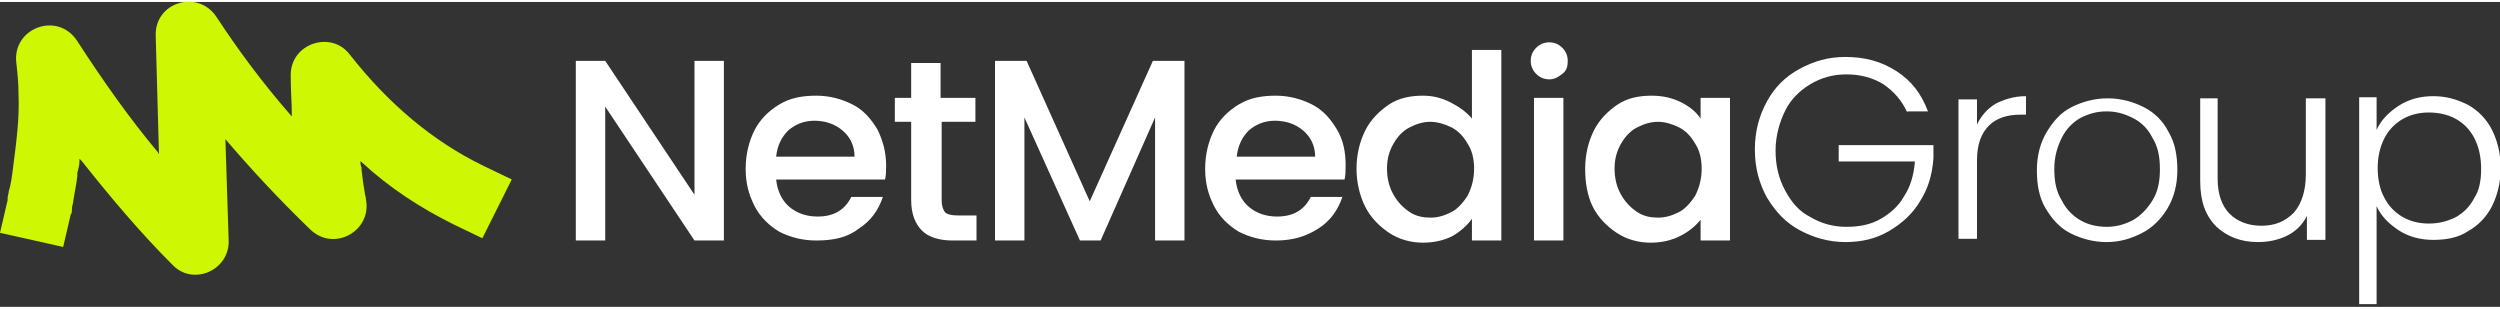
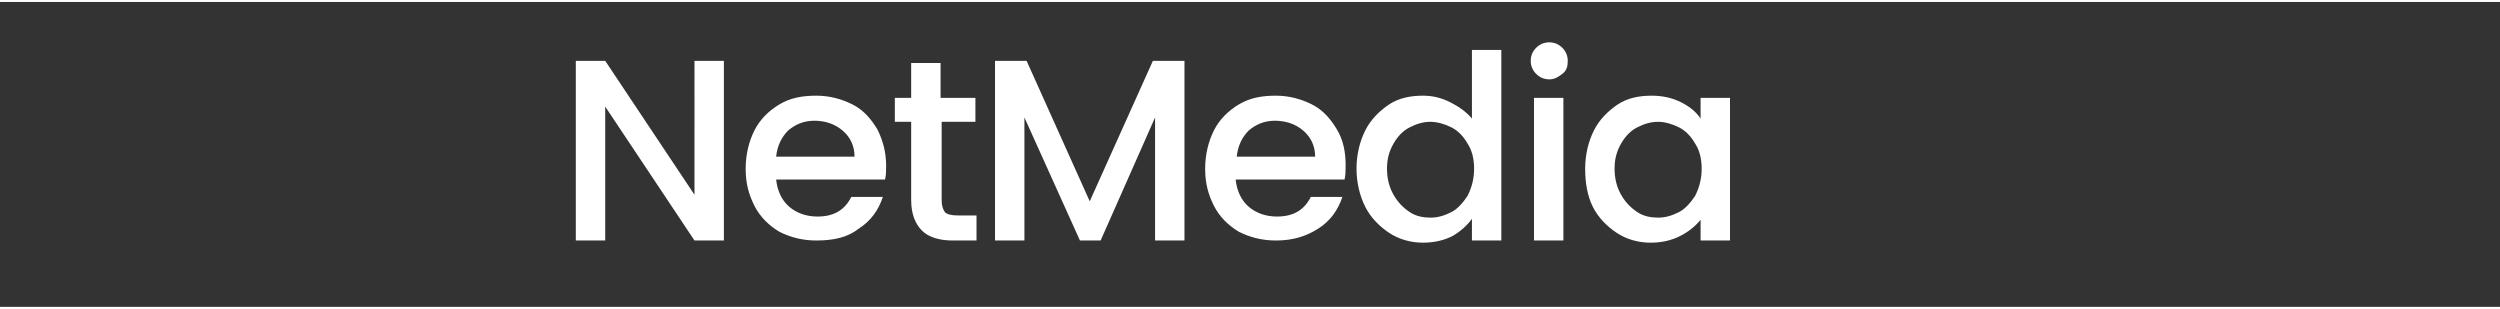
<svg xmlns="http://www.w3.org/2000/svg" width="170" height="21" version="1.1" id="Calque_1" x="0px" y="0px" viewBox="0 0 229.6 28" style="enable-background:new 0 0 229.6 28;" xml:space="preserve">
  <rect x="0" y="0" width="229.6" height="28" fill="#333333" stroke="none" />
  <style type="text/css">
	.st0{fill:#FFFFFF;}
	.st1{fill:#CDF702;}
</style>
  <g id="Brand-book">
    <g id="logo_x2F_logotype-horizontal-copy" transform="translate(0, 0)">
      <g id="logo_x2F_wordmark" transform="translate(104.482, 7.206)">
        <g id="logo_x2F_wordmark-NetMedia">
          <path class="st0" d="M-38,14.7h-2.7l-8.2-12.3v12.3h-2.7V-1.8h2.7l8.2,12.3V-1.8h2.7V14.7z M-23.1,7.8c0,0.5,0,0.9-0.1,1.3h-10      c0.1,1,0.5,1.9,1.2,2.5c0.7,0.6,1.6,0.9,2.6,0.9c1.5,0,2.5-0.6,3.1-1.8h2.9c-0.4,1.2-1.1,2.2-2.2,2.9c-1,0.8-2.3,1.1-3.9,1.1      c-1.3,0-2.4-0.3-3.4-0.8c-1-0.6-1.8-1.4-2.3-2.4S-36,9.5-36,8.1c0-1.3,0.3-2.5,0.8-3.5s1.3-1.8,2.3-2.4c1-0.6,2.1-0.8,3.4-0.8      c1.2,0,2.3,0.3,3.3,0.8c1,0.5,1.7,1.3,2.3,2.3C-23.4,5.5-23.1,6.6-23.1,7.8z M-26,7c0-1-0.4-1.8-1.1-2.4s-1.6-0.9-2.6-0.9      c-0.9,0-1.7,0.3-2.4,0.9C-32.7,5.2-33.1,6-33.2,7H-26z M-18,3.8v7.2c0,0.5,0.1,0.8,0.3,1.1c0.2,0.2,0.6,0.3,1.2,0.3h1.7v2.3H-17      c-1.2,0-2.2-0.3-2.8-0.9c-0.6-0.6-1-1.5-1-2.8V3.8h-1.5V1.6h1.5v-3.2h2.7v3.2h3.2v2.2H-18z M4.3-1.8v16.5H1.6V3.4l-5,11.3h-1.9      l-5.1-11.3v11.3h-2.7V-1.8h2.9l5.8,12.9L1.4-1.8H4.3z M19.1,7.8c0,0.5,0,0.9-0.1,1.3H9c0.1,1,0.5,1.9,1.2,2.5      c0.7,0.6,1.6,0.9,2.6,0.9c1.5,0,2.5-0.6,3.1-1.8h2.9c-0.4,1.2-1.1,2.2-2.2,2.9s-2.3,1.1-3.9,1.1c-1.3,0-2.4-0.3-3.4-0.8      c-1-0.6-1.8-1.4-2.3-2.4S6.2,9.5,6.2,8.1c0-1.3,0.3-2.5,0.8-3.5s1.3-1.8,2.3-2.4s2.1-0.8,3.4-0.8c1.2,0,2.3,0.3,3.3,0.8      c1,0.5,1.7,1.3,2.3,2.3S19.1,6.6,19.1,7.8z M16.3,7c0-1-0.4-1.8-1.1-2.4c-0.7-0.6-1.6-0.9-2.6-0.9c-0.9,0-1.7,0.3-2.4,0.9      C9.6,5.2,9.2,6,9.1,7H16.3z M20.1,8.1c0-1.3,0.3-2.5,0.8-3.5c0.5-1,1.3-1.8,2.2-2.4c0.9-0.6,2-0.8,3.1-0.8      c0.9,0,1.7,0.2,2.5,0.6c0.8,0.4,1.5,0.9,2,1.5v-6.3h2.7v17.5h-2.7v-2c-0.4,0.6-1.1,1.2-1.8,1.6c-0.8,0.4-1.7,0.6-2.7,0.6      c-1.1,0-2.2-0.3-3.1-0.9c-0.9-0.6-1.7-1.4-2.2-2.4C20.4,10.6,20.1,9.4,20.1,8.1z M30.9,8.1c0-0.9-0.2-1.7-0.6-2.3      c-0.4-0.7-0.9-1.2-1.5-1.5c-0.6-0.3-1.3-0.5-1.9-0.5c-0.7,0-1.3,0.2-1.9,0.5c-0.6,0.3-1.1,0.8-1.5,1.5c-0.4,0.7-0.6,1.4-0.6,2.3      c0,0.9,0.2,1.7,0.6,2.4c0.4,0.7,0.9,1.2,1.5,1.6c0.6,0.4,1.3,0.5,1.9,0.5c0.7,0,1.3-0.2,1.9-0.5c0.6-0.3,1.1-0.9,1.5-1.5      C30.7,9.8,30.9,9,30.9,8.1z M37.8-0.1c-0.5,0-0.9-0.2-1.2-0.5c-0.3-0.3-0.5-0.7-0.5-1.2s0.2-0.9,0.5-1.2      c0.3-0.3,0.7-0.5,1.2-0.5c0.5,0,0.9,0.2,1.2,0.5s0.5,0.7,0.5,1.2S39.4-0.9,39-0.6S38.3-0.1,37.8-0.1z M39.1,1.6v13.1h-2.7V1.6      H39.1z M41.1,8.1c0-1.3,0.3-2.5,0.8-3.5c0.5-1,1.3-1.8,2.2-2.4c0.9-0.6,2-0.8,3.1-0.8c1,0,1.9,0.2,2.7,0.6      c0.8,0.4,1.4,0.9,1.8,1.5V1.6h2.7v13.1h-2.7v-1.9c-0.5,0.6-1.1,1.1-1.9,1.5c-0.8,0.4-1.7,0.6-2.7,0.6c-1.1,0-2.2-0.3-3.1-0.9      c-0.9-0.6-1.7-1.4-2.2-2.4C41.3,10.6,41.1,9.4,41.1,8.1z M51.8,8.1c0-0.9-0.2-1.7-0.6-2.3c-0.4-0.7-0.9-1.2-1.5-1.5      c-0.6-0.3-1.3-0.5-1.9-0.5c-0.7,0-1.3,0.2-1.9,0.5c-0.6,0.3-1.1,0.8-1.5,1.5c-0.4,0.7-0.6,1.4-0.6,2.3c0,0.9,0.2,1.7,0.6,2.4      c0.4,0.7,0.9,1.2,1.5,1.6s1.3,0.5,1.9,0.5c0.7,0,1.3-0.2,1.9-0.5c0.6-0.3,1.1-0.9,1.5-1.5C51.6,9.8,51.8,9,51.8,8.1z" />
        </g>
        <g id="logo_x2F_wordmark-Group" transform="translate(213.785, 2.944)">
-           <path class="st0" d="M-143.1,0c-0.5-1.1-1.2-1.9-2.2-2.6c-1-0.6-2.1-0.9-3.4-0.9c-1.2,0-2.3,0.3-3.3,0.9c-1,0.6-1.8,1.4-2.3,2.4      s-0.9,2.3-0.9,3.7s0.3,2.6,0.9,3.7s1.3,1.9,2.3,2.4c1,0.6,2.1,0.9,3.3,0.9c1.2,0,2.2-0.2,3.1-0.7c0.9-0.5,1.7-1.2,2.2-2.1      c0.6-0.9,0.9-2,1-3.2h-7V3h8.7v1.2c-0.1,1.5-0.5,2.8-1.2,3.9c-0.7,1.2-1.7,2.1-2.9,2.8c-1.2,0.7-2.5,1-4,1      c-1.5,0-2.9-0.4-4.2-1.1c-1.3-0.7-2.2-1.7-3-3c-0.7-1.3-1.1-2.7-1.1-4.4s0.4-3.1,1.1-4.4c0.7-1.3,1.7-2.3,3-3      c1.3-0.7,2.6-1.1,4.2-1.1c1.8,0,3.3,0.4,4.7,1.3s2.3,2.1,2.9,3.7H-143.1z M-136.7,1.1c0.4-0.8,0.9-1.4,1.7-1.9      c0.8-0.4,1.7-0.7,2.8-0.7v1.7h-0.5c-1.2,0-2.2,0.3-2.9,1s-1.1,1.7-1.1,3.2v7.2h-1.7V-1.2h1.7V1.1z M-124.8,11.9      c-1.2,0-2.3-0.3-3.3-0.8c-1-0.5-1.7-1.3-2.3-2.3c-0.6-1-0.8-2.2-0.8-3.5s0.3-2.5,0.9-3.5s1.3-1.8,2.3-2.3c1-0.5,2.1-0.8,3.3-0.8      c1.2,0,2.3,0.3,3.3,0.8s1.8,1.3,2.3,2.3c0.6,1,0.8,2.2,0.8,3.5c0,1.3-0.3,2.5-0.9,3.5s-1.4,1.8-2.4,2.3S-123.6,11.9-124.8,11.9z       M-124.8,10.5c0.9,0,1.6-0.2,2.4-0.6c0.7-0.4,1.3-1,1.8-1.8c0.5-0.8,0.7-1.7,0.7-2.9s-0.2-2.1-0.7-2.9c-0.4-0.8-1-1.4-1.8-1.8      s-1.5-0.6-2.4-0.6c-0.9,0-1.6,0.2-2.4,0.6c-0.7,0.4-1.3,1-1.7,1.8c-0.4,0.8-0.7,1.7-0.7,2.9s0.2,2.1,0.7,2.9      c0.4,0.8,1,1.4,1.7,1.8C-126.5,10.3-125.7,10.5-124.8,10.5z M-104.7-1.2v12.9h-1.7V9.5c-0.4,0.8-1,1.4-1.8,1.8      c-0.8,0.4-1.7,0.6-2.7,0.6c-1.6,0-2.8-0.5-3.8-1.4c-1-1-1.5-2.3-1.5-4.2v-7.6h1.6v7.4c0,1.4,0.4,2.5,1.1,3.2      c0.7,0.7,1.7,1.1,2.9,1.1c1.3,0,2.2-0.4,3-1.2c0.7-0.8,1.1-2,1.1-3.5v-7H-104.7z M-100,1.6c0.4-0.9,1.1-1.6,2-2.2s2-0.9,3.2-0.9      c1.2,0,2.2,0.3,3.2,0.8c0.9,0.5,1.7,1.3,2.2,2.3s0.8,2.2,0.8,3.5s-0.3,2.5-0.8,3.5s-1.3,1.8-2.2,2.3c-0.9,0.6-2,0.8-3.2,0.8      c-1.2,0-2.3-0.3-3.2-0.9c-0.9-0.6-1.6-1.3-2-2.2v9h-1.6v-19h1.6V1.6z M-90.4,5.2c0-1.1-0.2-2-0.6-2.8c-0.4-0.8-1-1.4-1.7-1.8      c-0.7-0.4-1.6-0.6-2.5-0.6c-0.9,0-1.7,0.2-2.4,0.6c-0.7,0.4-1.3,1-1.7,1.8c-0.4,0.8-0.6,1.7-0.6,2.7s0.2,2,0.6,2.7      c0.4,0.8,1,1.4,1.7,1.8c0.7,0.4,1.5,0.6,2.4,0.6c0.9,0,1.7-0.2,2.5-0.6c0.7-0.4,1.3-1,1.7-1.8C-90.6,7.2-90.4,6.3-90.4,5.2z" />
-         </g>
+           </g>
      </g>
      <g id="symbol">
-         <path class="st1" d="M14.3,3.1c-0.1-3.1,3.9-4.3,5.6-1.7c1.9,2.9,4.1,5.9,6.8,9l0.1,0.1l0-0.1c0-1.1-0.1-2.3-0.1-3.5l0-0.2     c0-2.9,3.7-4.1,5.4-1.9c3.6,4.6,7.7,8,12.2,10.2l2.7,1.3l-2.7,5.4l-2.7-1.3c-3-1.5-5.8-3.3-8.4-5.7l-0.1-0.1l0,0     c0,0.2,0,0.4,0.1,0.6l0,0.2c0.1,0.8,0.2,1.6,0.3,2.1c0,0.2,0.1,0.4,0.1,0.5c0,0.1,0,0.1,0,0.1c0.6,2.9-2.9,4.9-5.1,2.8     c-2.9-2.8-5.5-5.6-7.8-8.3l0,0l0.3,9.3c0.1,2.7-3.2,4.2-5.1,2.3l-0.1-0.1c-2.9-2.9-5.6-6.1-8.3-9.5l-0.2-0.2l0,0.2     c0,0.4-0.1,0.7-0.2,1.1l0,0.3c-0.1,0.9-0.3,1.7-0.4,2.5c-0.1,0.3-0.1,0.5-0.1,0.7c0,0.1,0,0.2-0.1,0.3l-0.7,3L0,21.2l0.7-3     c0,0,0-0.1,0-0.2c0-0.2,0.1-0.4,0.1-0.6C1,16.8,1.1,16,1.2,15.2c0.3-2.3,0.6-4.6,0.5-6.7c0-1.1-0.1-2-0.2-2.9     c-0.4-3.2,3.8-4.8,5.6-2c2.4,3.7,4.8,7.1,7.4,10.2l0.1,0.2L14.3,3.1z" />
-       </g>
+         </g>
    </g>
  </g>
</svg>